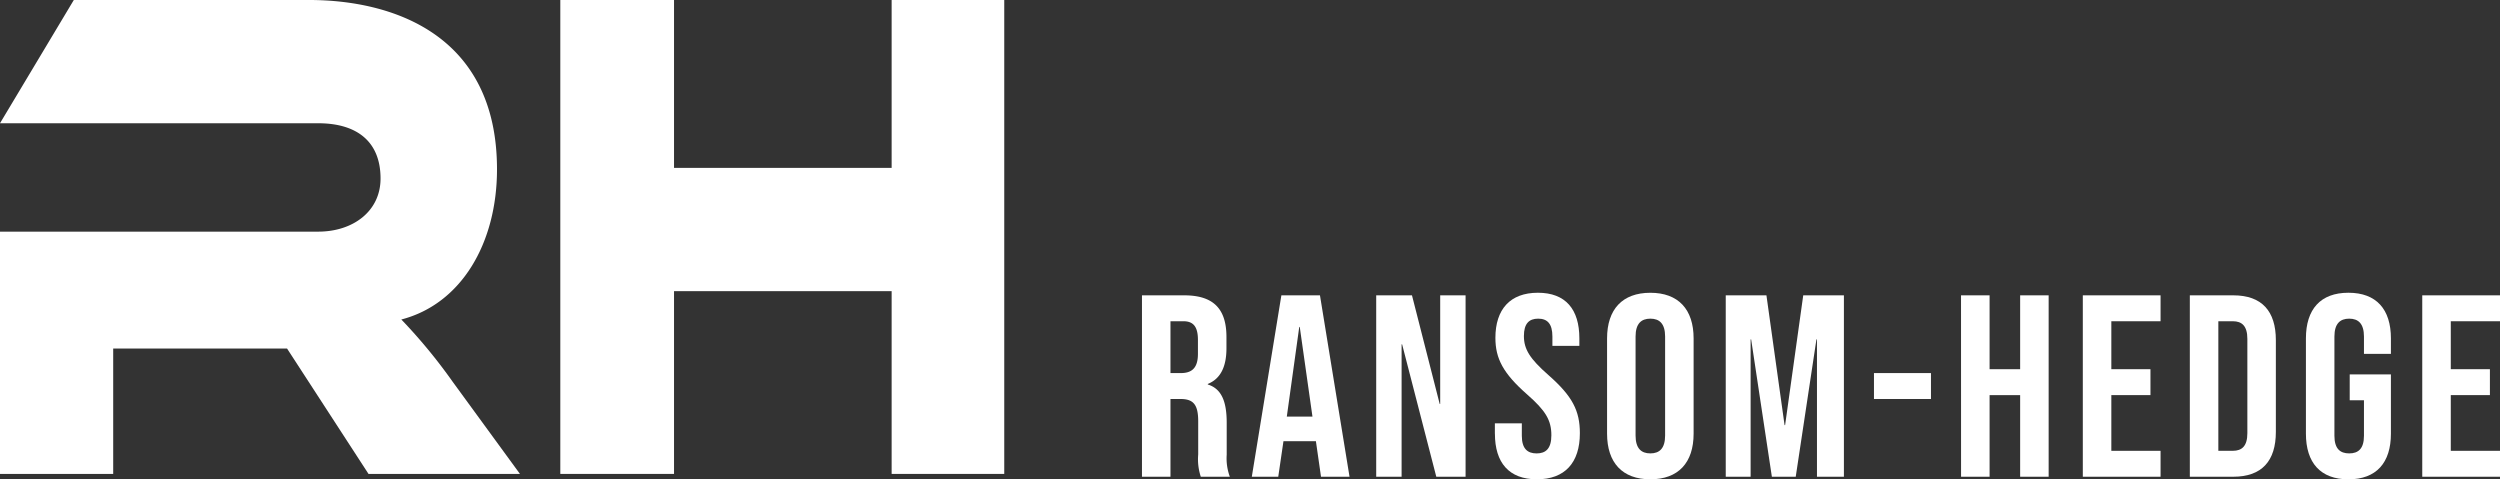
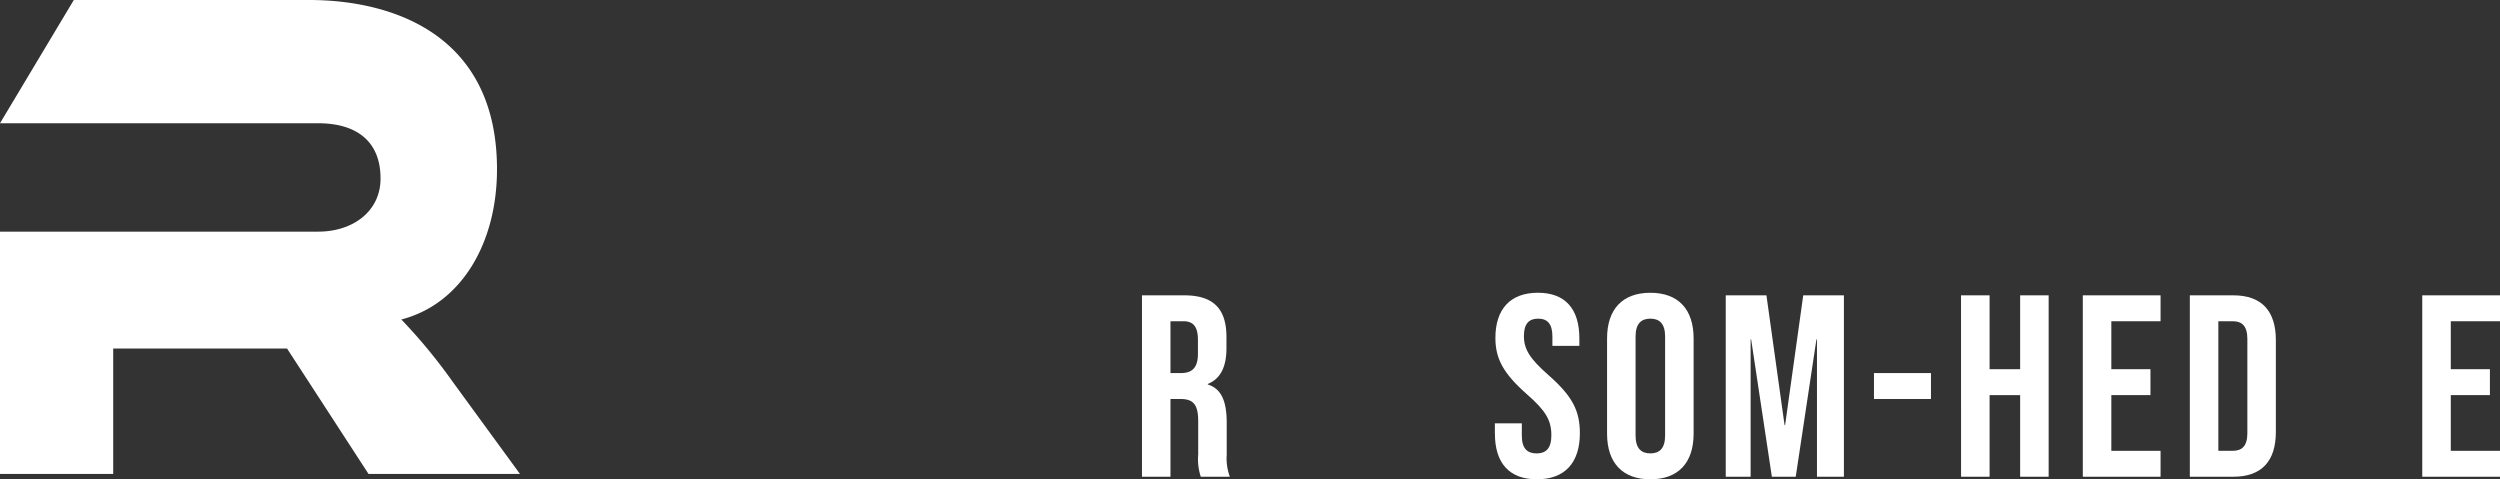
<svg xmlns="http://www.w3.org/2000/svg" width="320" height="61.352" viewBox="0 0 320 61.352">
  <rect x="0" y="0" width="320" height="61.352" fill="#333333" stroke="none" />
  <defs>
    <clipPath id="a">
      <rect width="320" height="61.353" fill="none" />
    </clipPath>
  </defs>
  <g transform="translate(0 0)">
    <g transform="translate(0 0)" clip-path="url(#a)">
      <path d="M58.259,15.067h5.407c3.781,0,5.407,1.759,5.407,5.342v1.425c0,2.389-.763,3.914-2.389,4.576v.068c1.824.565,2.421,2.288,2.421,4.908v4.08a6.815,6.815,0,0,0,.4,2.82H65.788a7.158,7.158,0,0,1-.331-2.853V31.187c0-2.158-.632-2.853-2.288-2.853H61.907v9.951H58.259Zm4.975,9.951c1.36,0,2.188-.6,2.188-2.454V20.772c0-1.658-.562-2.389-1.857-2.389H61.907v6.634Z" transform="translate(87.913 22.736)" fill="#fff" />
-       <path d="M67.647,15.067h4.94L76.37,38.285H72.72l-.662-4.612v.068H67.913l-.665,4.544H63.863ZM71.626,30.59,70,19.114h-.065L68.342,30.59Z" transform="translate(96.369 22.736)" fill="#fff" />
-       <path d="M70.209,15.067h4.579l3.548,13.9H78.4v-13.9h3.249V38.285H77.9L73.526,21.337H73.46V38.285H70.209Z" transform="translate(105.945 22.736)" fill="#fff" />
      <path d="M76.263,32.98V31.652h3.45v1.593c0,1.658.73,2.256,1.892,2.256s1.889-.6,1.889-2.323c0-1.924-.73-3.151-3.119-5.241-3.051-2.685-4.045-4.576-4.045-7.231,0-3.648,1.889-5.771,5.44-5.771s5.307,2.123,5.307,5.838v.963h-3.45V20.543c0-1.661-.662-2.291-1.824-2.291s-1.824.63-1.824,2.223c0,1.691.763,2.918,3.151,5.008,3.051,2.687,4.012,4.544,4.012,7.432,0,3.779-1.922,5.9-5.5,5.9s-5.374-2.125-5.374-5.838" transform="translate(115.081 22.536)" fill="#fff" />
      <path d="M81.987,32.977v-12.2c0-3.716,1.957-5.838,5.54-5.838s5.537,2.123,5.537,5.838v12.2c0,3.716-1.957,5.838-5.537,5.838s-5.54-2.123-5.54-5.838m7.429.233V20.54c0-1.658-.73-2.288-1.889-2.288s-1.892.63-1.892,2.288v12.67c0,1.658.73,2.288,1.892,2.288s1.889-.63,1.889-2.288" transform="translate(123.718 22.536)" fill="#fff" />
      <path d="M88.041,15.067H93.25l2.321,16.617h.068l2.321-16.617h5.206V38.285H99.718V20.707H99.65L97,38.285H93.945L91.293,20.707h-.068V38.285H88.041Z" transform="translate(132.854 22.736)" fill="#fff" />
      <rect width="7.296" height="3.317" transform="translate(239.868 47.754)" fill="#fff" />
      <path d="M100.044,15.067H103.7v9.454h3.912V15.067h3.648V38.285h-3.648V27.838H103.7V38.285h-3.651Z" transform="translate(150.967 22.736)" fill="#fff" />
      <path d="M106.258,15.067h9.951v3.317h-6.3v6.137h5.008v3.317h-5.008v7.131h6.3v3.317h-9.951Z" transform="translate(160.342 22.736)" fill="#fff" />
      <path d="M111.717,15.067h5.572c3.648,0,5.44,2.025,5.44,5.738V32.547c0,3.713-1.791,5.738-5.44,5.738h-5.572Zm5.507,19.9c1.159,0,1.857-.6,1.857-2.256V20.639c0-1.658-.7-2.256-1.857-2.256h-1.857V34.968Z" transform="translate(168.581 22.736)" fill="#fff" />
-       <path d="M117.64,32.98V20.773c0-3.716,1.857-5.838,5.439-5.838s5.44,2.123,5.44,5.838v1.99h-3.45v-2.22c0-1.661-.73-2.291-1.889-2.291s-1.892.63-1.892,2.291v12.7c0,1.658.73,2.256,1.892,2.256s1.889-.6,1.889-2.256V28.7h-1.824V25.385h5.274V32.98c0,3.713-1.859,5.838-5.44,5.838s-5.439-2.125-5.439-5.838" transform="translate(177.518 22.536)" fill="#fff" />
      <path d="M123.575,15.067h9.951v3.317h-6.3v6.137h5.008v3.317h-5.008v7.131h6.3v3.317h-9.951Z" transform="translate(186.474 22.736)" fill="#fff" />
      <path d="M66.554,60.663H47.169L36.742,44.612H14.489v16.05H0V29.651H40.731c4.479,0,7.979-2.629,7.979-6.8,0-4.717-3.011-7.073-7.979-7.073H0L9.449,0H39.542C50.177,0,63.616,4.353,63.616,21.673c0,9.429-4.549,17.227-12.246,19.224a69.251,69.251,0,0,1,6.579,7.979Z" transform="translate(0 -0.001)" fill="#fff" />
-       <path d="M85.409,60.662H70.995V37.269H43.14V60.662H28.585V0H43.14v21.49H70.995V0H85.409Z" transform="translate(43.135 -0.001)" fill="#fff" />
    </g>
  </g>
</svg>